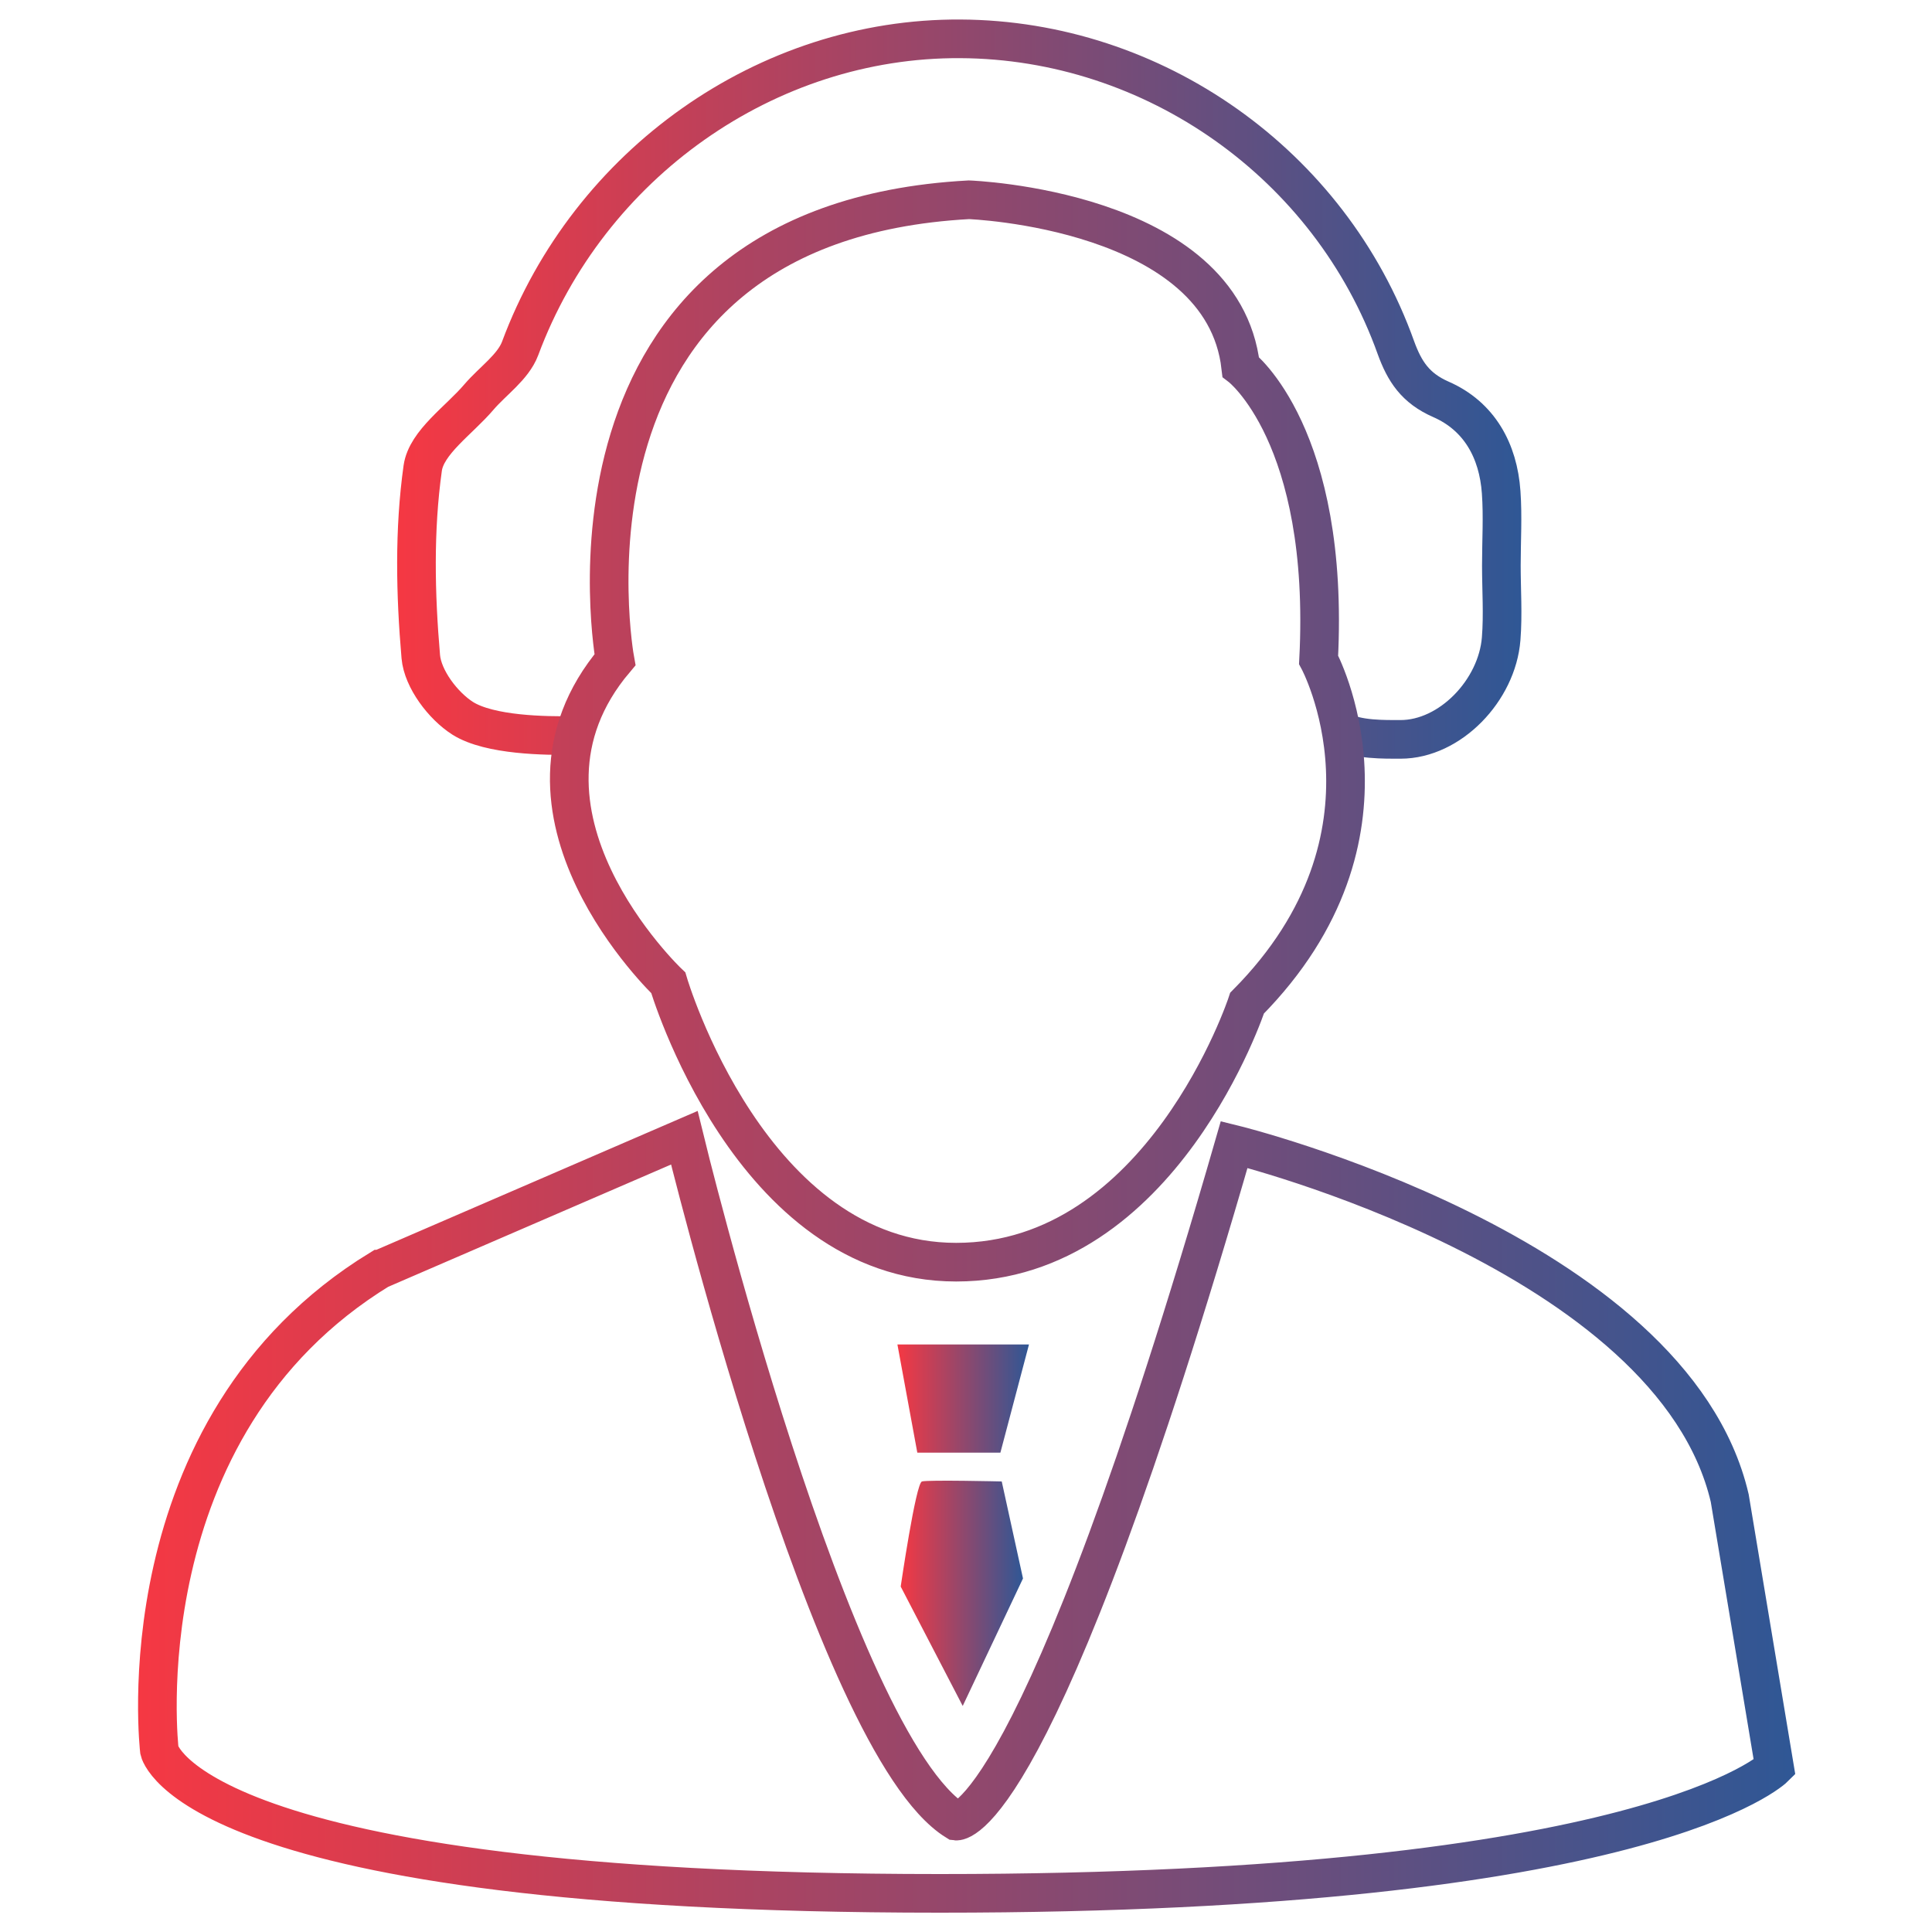
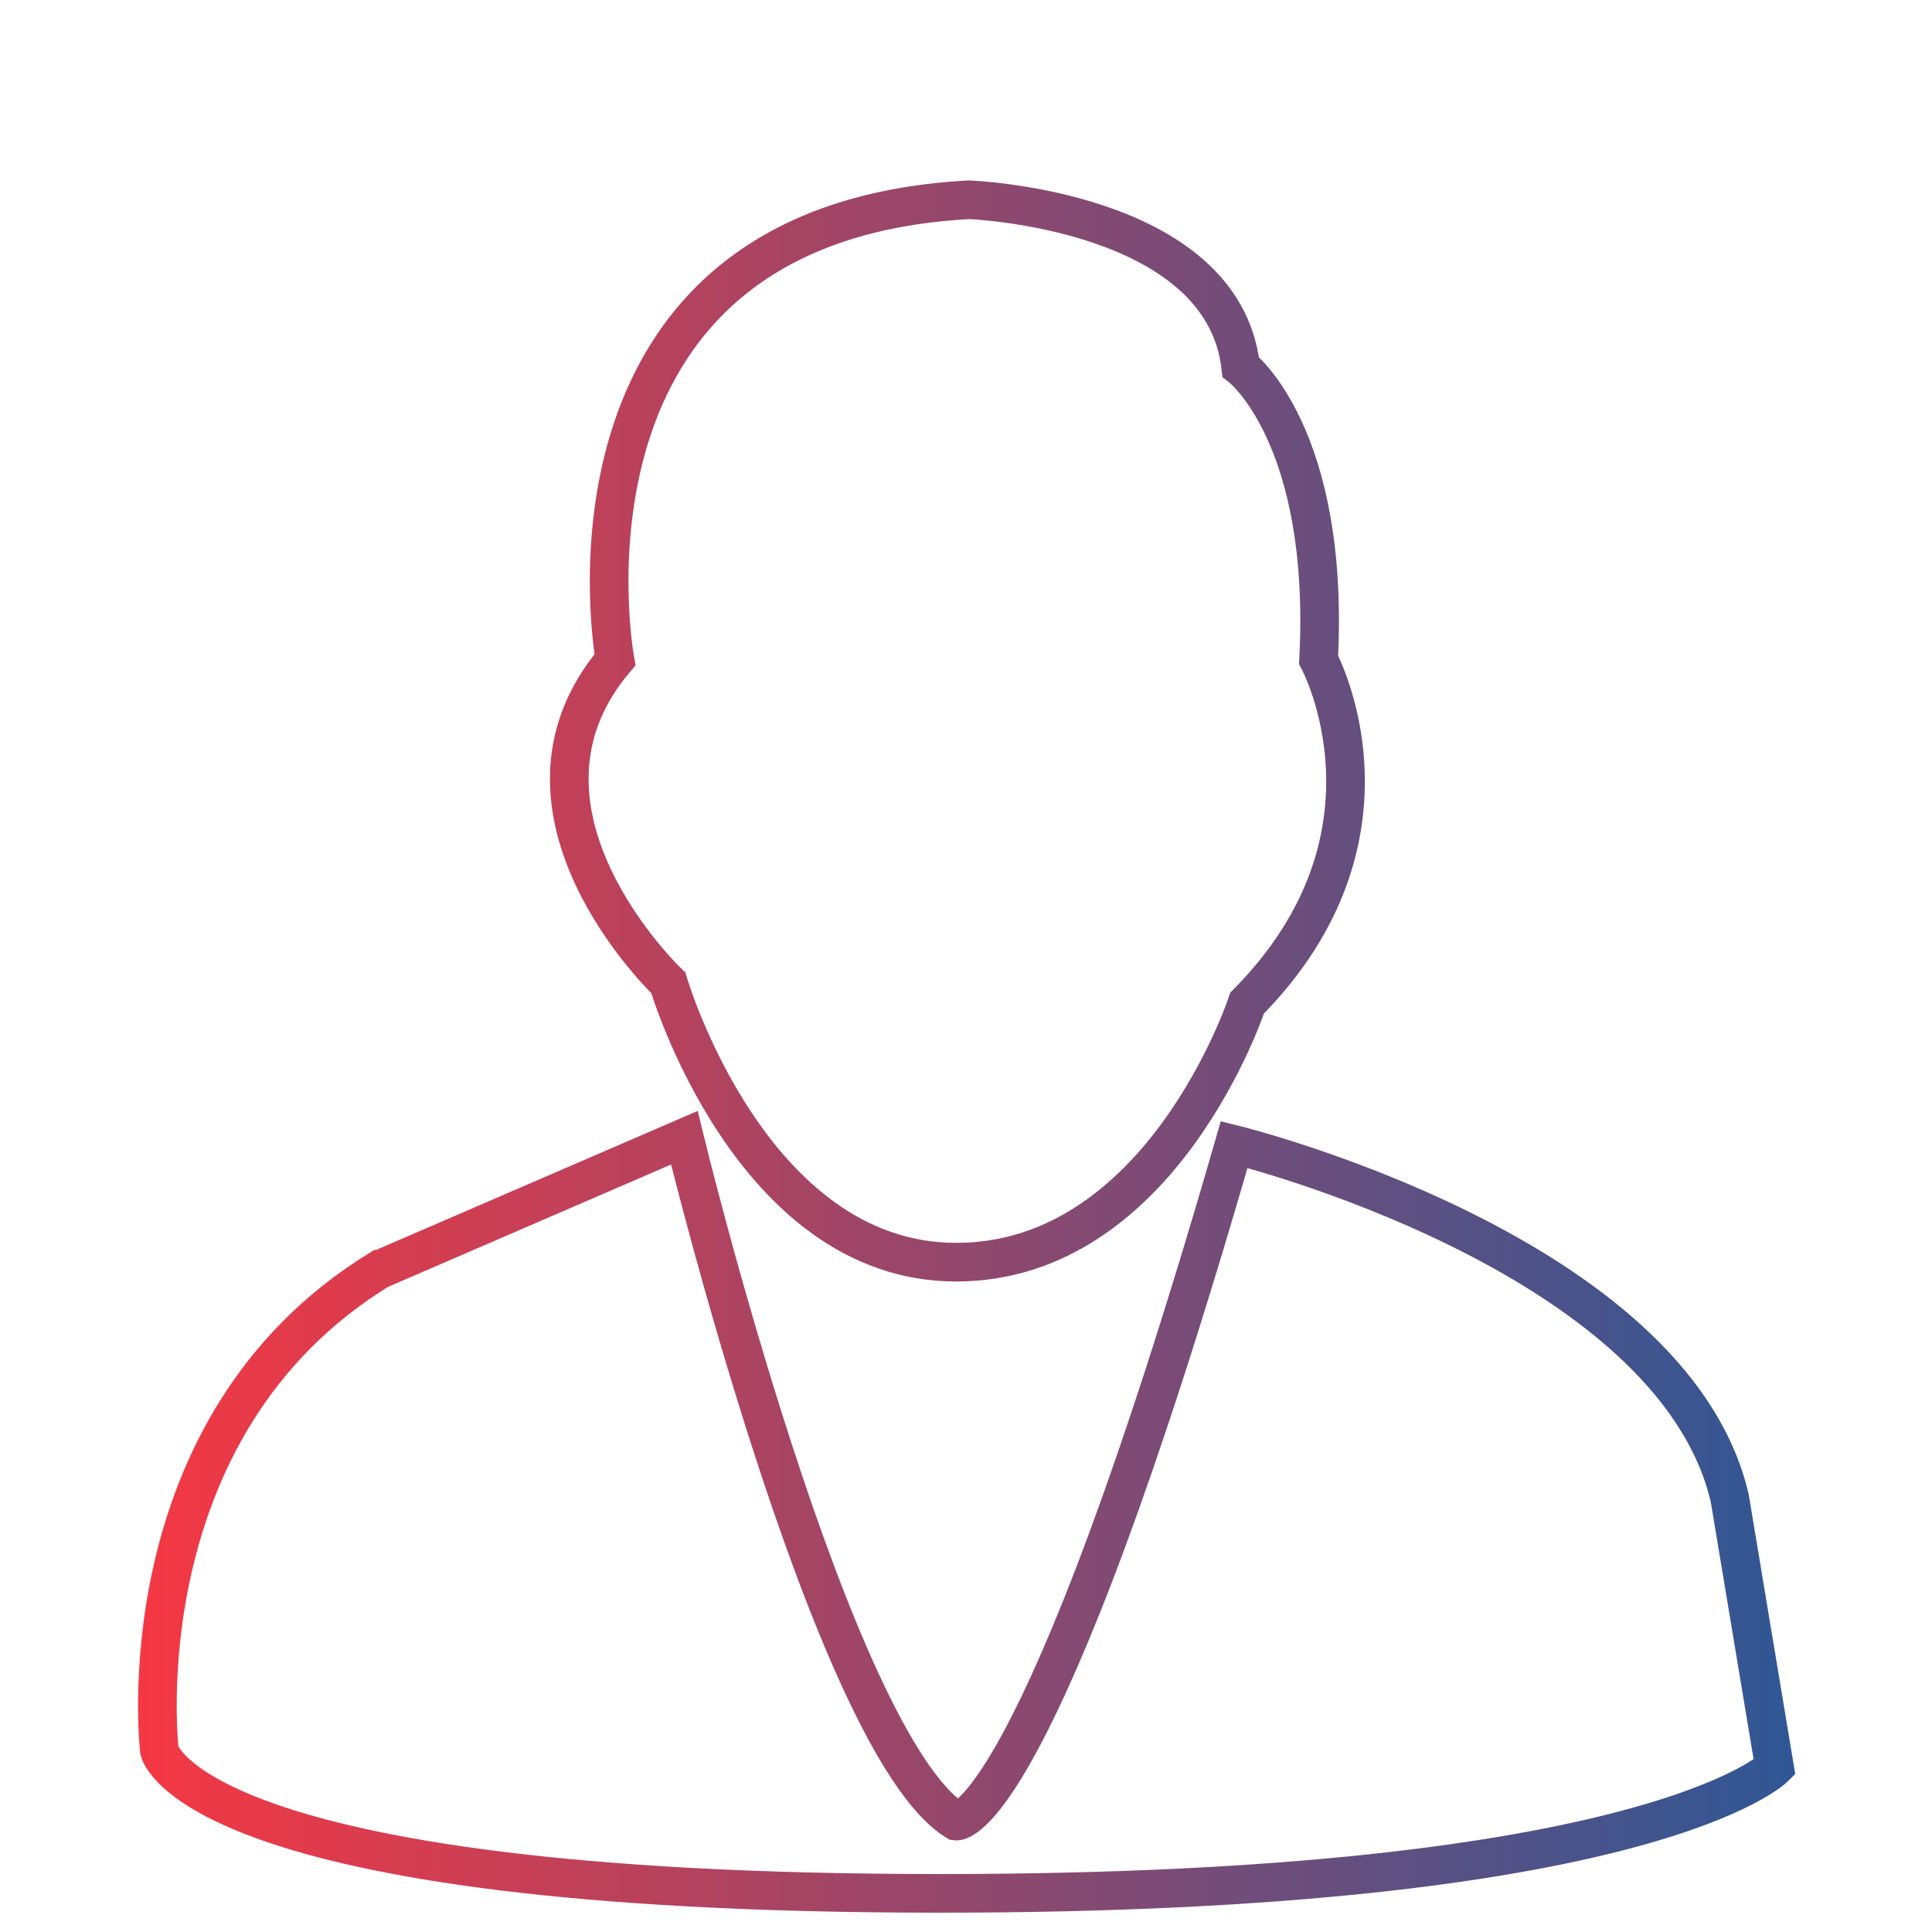
<svg xmlns="http://www.w3.org/2000/svg" xmlns:xlink="http://www.w3.org/1999/xlink" id="live-support" viewBox="0 0 100 100">
  <defs>
    <linearGradient id="linear-gradient" x1="20.56" y1="-158.13" x2="78.76" y2="-158.13" gradientTransform="translate(0 -138) scale(1 -1)" gradientUnits="userSpaceOnUse">
      <stop offset="0" stop-color="#f53843" />
      <stop offset="1" stop-color="#2f5795" />
    </linearGradient>
    <linearGradient id="linear-gradient-2" x1="7.15" y1="-192.17" x2="92.92" y2="-192.17" xlink:href="#linear-gradient" />
    <linearGradient id="linear-gradient-3" x1="46.45" y1="-210.39" x2="53.26" y2="-210.39" xlink:href="#linear-gradient" />
    <linearGradient id="linear-gradient-4" x1="46.61" y1="-220.47" x2="52.95" y2="-220.47" xlink:href="#linear-gradient" />
  </defs>
-   <path d="M69.42,37.83c.81.47,2.27.44,3.07.44,2.57,0,5-2.54,5.21-5.21.1-1.26.01-2.53.01-3.79h0c0-1.27.08-2.53-.01-3.79-.15-2.15-1.13-3.94-3.12-4.81-1.32-.58-1.88-1.44-2.33-2.68-3.4-9.5-12.52-15.93-22.54-15.98-10.02-.06-19.24,6.47-22.79,16.03-.37.97-1.41,1.67-2.13,2.51-1.03,1.21-2.72,2.34-2.91,3.68-.45,3.2-.38,6.52-.1,9.76.1,1.15,1.15,2.54,2.17,3.19,1.4.88,4.29.91,5.73.89h-.03" style="fill: none; stroke: url(#linear-gradient); stroke-miterlimit: 10; stroke-width: 2px;" />
  <path d="M64.55,51.92s-4.4,13.41-15.06,13.41-14.9-14.46-14.9-14.46c0,0-9.38-8.89-2.76-16.72,0,0-4.14-22.59,18.32-23.81,0,0,13.13.47,14.07,8.65,0,0,4.63,3.54,4.03,15.16,0,0,4.91,9.07-3.7,17.77ZM19.69,65.69l15.73-6.8s7.62,31.37,14.07,35.37c0,0,4.14.53,14.39-35.02,0,0,22.68,5.58,25.65,18.3l2.32,13.94s-6.51,6.52-43.21,6.52c-38.85,0-40.39-7.39-40.39-7.39,0,0-1.99-16.72,11.42-24.92,0,0,.01,0,.01,0Z" style="fill: none; stroke: url(#linear-gradient-2); stroke-miterlimit: 10; stroke-width: 2px;" />
  <g>
-     <polygon points="53.26 69.59 51.78 75.19 47.48 75.19 46.45 69.59 53.26 69.59" style="fill: url(#linear-gradient-3);" />
-     <path d="M51.85,76.68l1.1,5.02-3.12,6.6-3.21-6.18s.78-5.35,1.1-5.44,4.14,0,4.14,0Z" style="fill: url(#linear-gradient-4);" />
-   </g>
+     </g>
</svg>